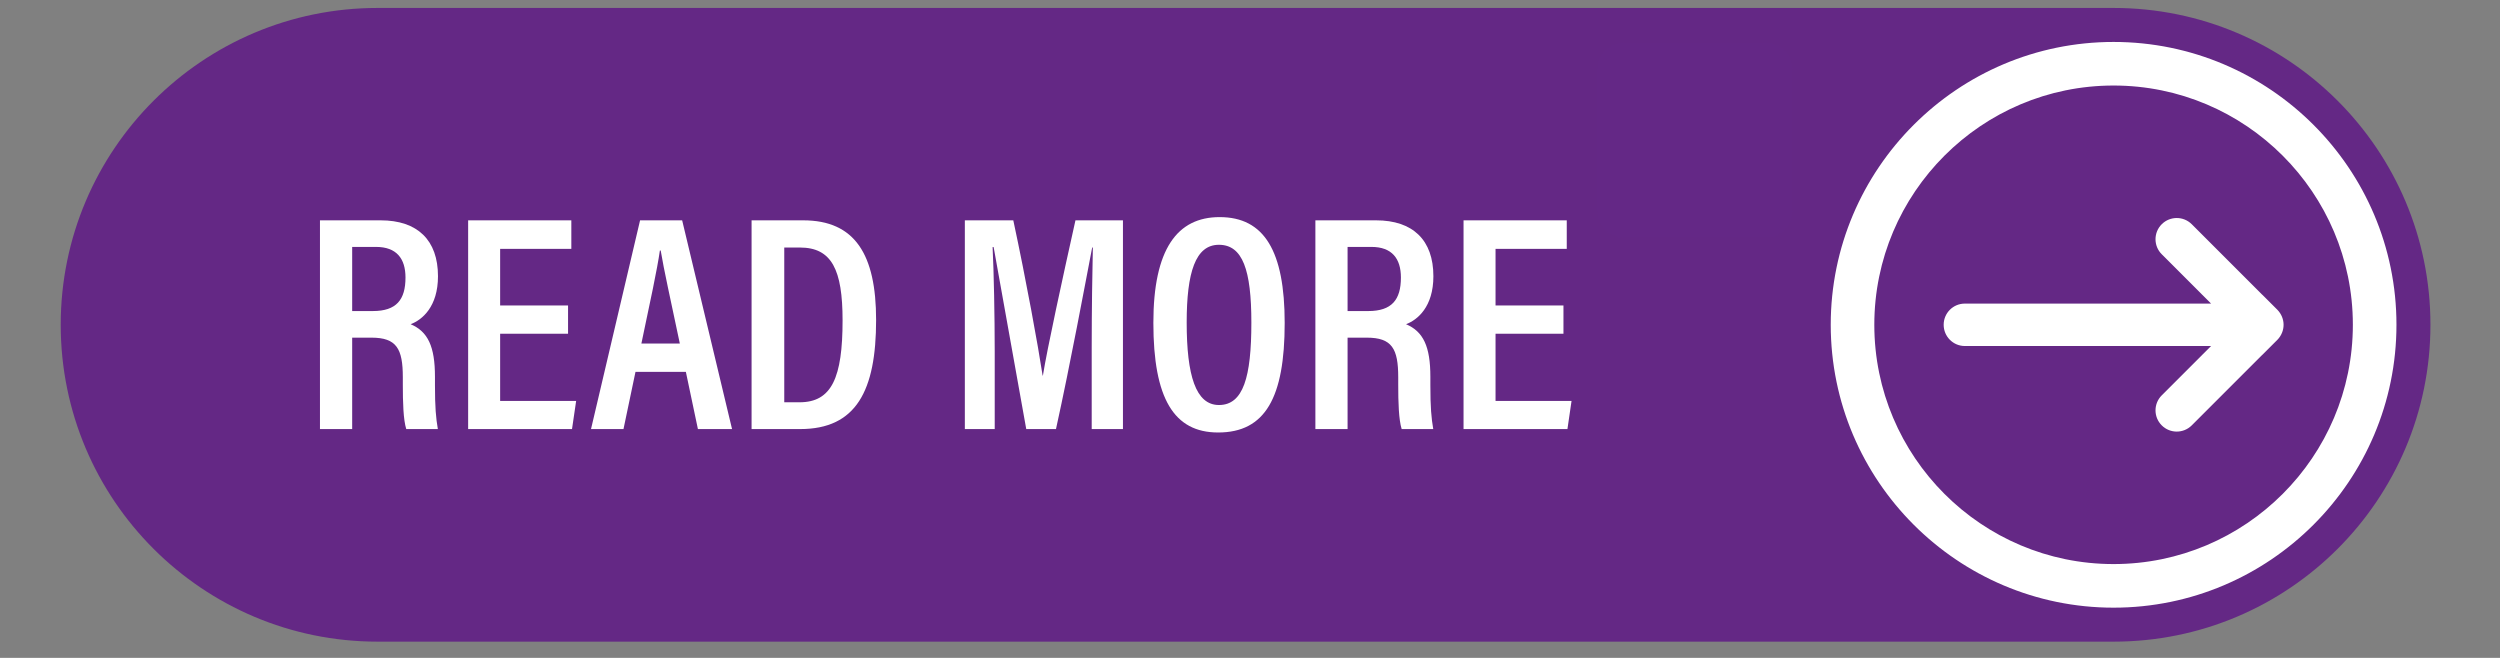
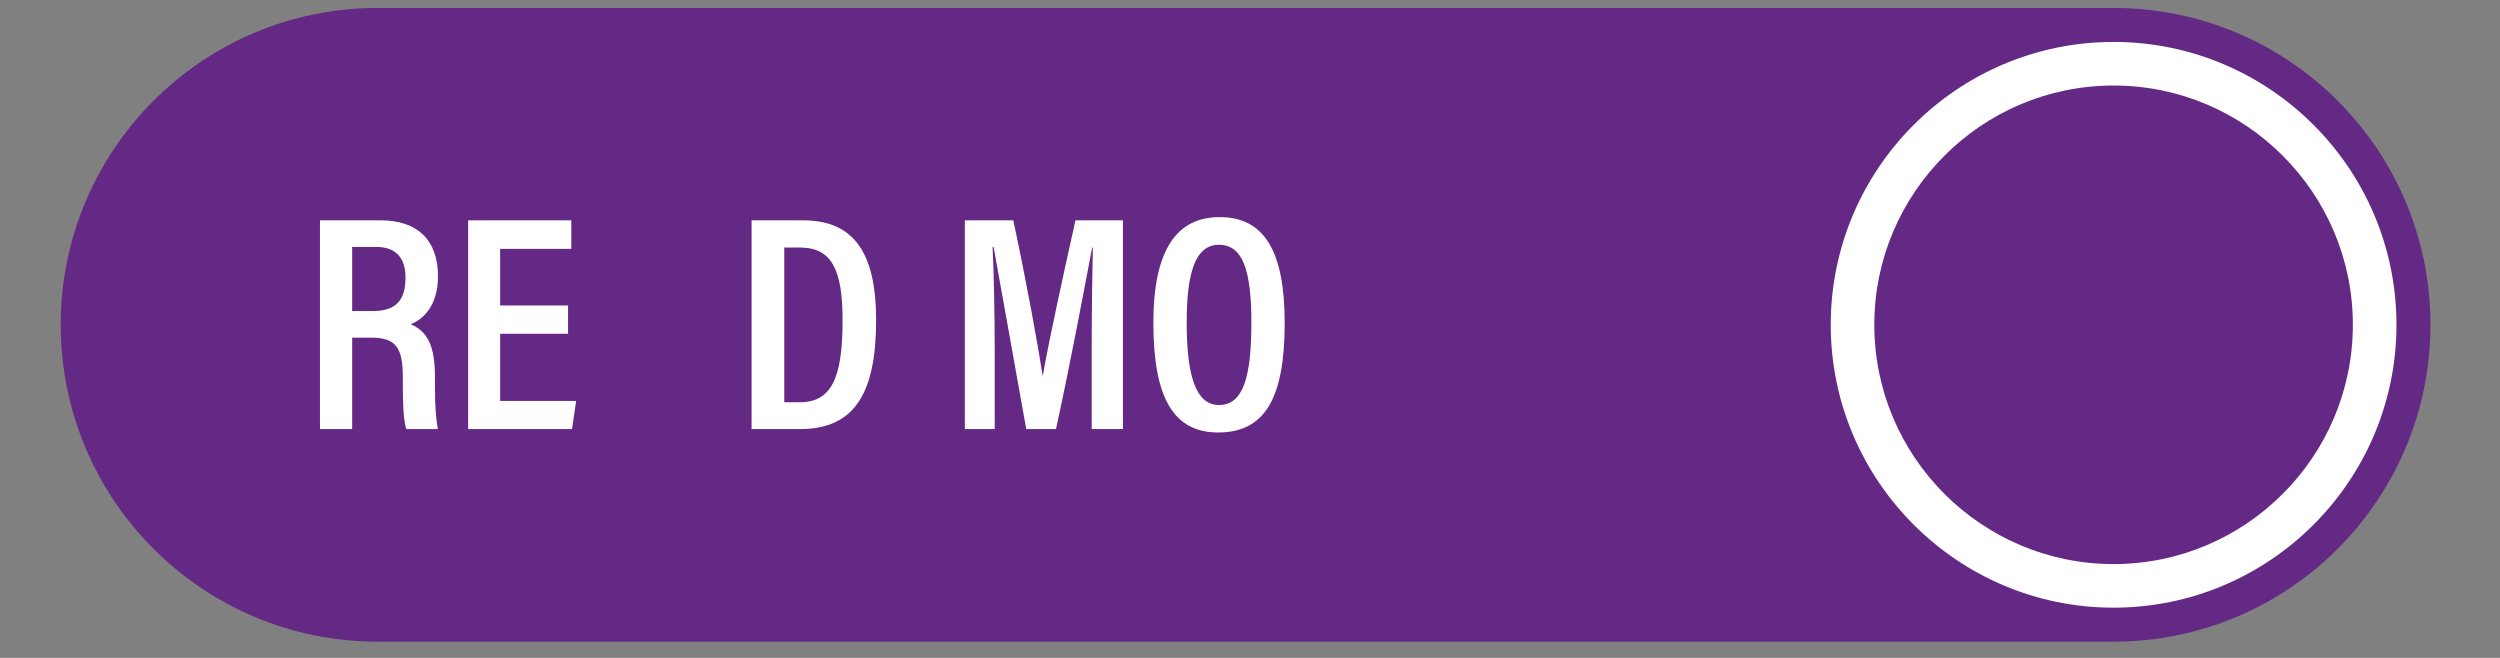
<svg xmlns="http://www.w3.org/2000/svg" width="190" zoomAndPan="magnify" viewBox="0 0 142.5 37.5" height="50" preserveAspectRatio="xMidYMid meet" version="1.2">
  <rect x="0" y="0" width="142.5" height="37.5" fill="#808080" stroke="none" />
  <defs>
    <clipPath id="855f8cc33d">
      <path d="M 3.461 0.438 L 138.906 0.438 L 138.906 36.703 L 3.461 36.703 Z M 3.461 0.438 " />
    </clipPath>
    <clipPath id="18b7fa4309">
-       <path d="M 91.016 2.398 L 102.164 2.398 L 102.164 13.543 L 91.016 13.543 Z M 91.016 2.398 " />
-     </clipPath>
+       </clipPath>
    <clipPath id="5132cf3fa5">
      <path d="M 92.543 2.441 L 100.684 2.441 C 101.074 2.441 101.453 2.598 101.73 2.875 C 102.008 3.152 102.164 3.531 102.164 3.922 L 102.164 12.062 C 102.164 12.457 102.008 12.832 101.73 13.109 C 101.453 13.387 101.074 13.543 100.684 13.543 L 92.543 13.543 C 92.148 13.543 91.773 13.387 91.496 13.109 C 91.219 12.832 91.062 12.457 91.062 12.062 L 91.062 3.922 C 91.062 3.531 91.219 3.152 91.496 2.875 C 91.773 2.598 92.148 2.441 92.543 2.441 Z M 92.543 2.441 " />
    </clipPath>
  </defs>
  <g id="526b2976c6">
    <g clip-rule="nonzero" clip-path="url(#855f8cc33d)">
      <path style=" stroke:none;fill-rule:nonzero;fill:#642885;fill-opacity:1;" d="M 120.473 0.453 L 21.523 0.453 C 11.551 0.453 3.461 8.539 3.461 18.512 C 3.461 28.488 11.551 36.574 21.523 36.574 L 120.473 36.574 C 130.449 36.574 138.535 28.488 138.535 18.512 C 138.535 8.539 130.449 0.453 120.473 0.453 " />
    </g>
    <path style=" stroke:none;fill-rule:nonzero;fill:#ffffff;fill-opacity:1;" d="M 120.473 4.875 C 112.953 4.875 106.836 10.992 106.836 18.512 C 106.836 26.035 112.953 32.152 120.473 32.152 C 127.996 32.152 134.113 26.035 134.113 18.512 C 134.113 10.992 127.996 4.875 120.473 4.875 Z M 120.473 34.637 C 111.586 34.637 104.352 27.402 104.352 18.512 C 104.352 9.621 111.586 2.391 120.473 2.391 C 129.367 2.391 136.598 9.621 136.598 18.512 C 136.598 27.402 129.367 34.637 120.473 34.637 " />
-     <path style=" stroke:none;fill-rule:nonzero;fill:#ffffff;fill-opacity:1;" d="M 129.809 17.656 L 128.953 16.801 L 128.949 16.801 L 124.93 12.781 C 124.457 12.309 123.691 12.309 123.219 12.781 C 122.746 13.254 122.746 14.02 123.219 14.492 L 126.031 17.305 L 111.996 17.305 C 111.328 17.305 110.789 17.844 110.789 18.512 C 110.789 19.18 111.328 19.723 111.996 19.723 L 126.031 19.723 L 123.219 22.535 C 122.746 23.008 122.746 23.773 123.219 24.246 C 123.691 24.719 124.457 24.719 124.93 24.246 L 128.949 20.227 L 128.953 20.227 L 129.809 19.371 C 130.043 19.133 130.164 18.824 130.164 18.512 C 130.164 18.203 130.043 17.895 129.809 17.656 " />
    <path style=" stroke:none;fill-rule:nonzero;fill:#ffffff;fill-opacity:1;" d="M 20.074 17.73 L 21.254 17.73 C 22.594 17.73 23.113 17.086 23.113 15.82 C 23.113 14.738 22.602 14.074 21.434 14.074 L 20.074 14.074 Z M 20.074 19.246 L 20.074 24.457 L 18.238 24.457 L 18.238 12.559 L 21.695 12.559 C 23.801 12.559 24.965 13.688 24.965 15.746 C 24.965 17.488 24.062 18.234 23.406 18.48 C 24.391 18.898 24.793 19.75 24.793 21.473 L 24.793 21.949 C 24.793 23.219 24.848 23.82 24.957 24.457 L 23.156 24.457 C 22.988 23.914 22.961 22.93 22.961 21.926 L 22.961 21.504 C 22.961 19.875 22.605 19.246 21.172 19.246 L 20.074 19.246 " />
    <path style=" stroke:none;fill-rule:nonzero;fill:#ffffff;fill-opacity:1;" d="M 32.379 19.023 L 28.508 19.023 L 28.508 22.855 L 32.84 22.855 L 32.605 24.457 L 26.684 24.457 L 26.684 12.559 L 32.566 12.559 L 32.566 14.184 L 28.508 14.184 L 28.508 17.41 L 32.379 17.41 L 32.379 19.023 " />
-     <path style=" stroke:none;fill-rule:nonzero;fill:#ffffff;fill-opacity:1;" d="M 38.75 19.582 C 38.223 17.082 37.836 15.352 37.66 14.281 L 37.613 14.281 C 37.461 15.355 37.047 17.266 36.559 19.582 Z M 36.223 21.195 L 35.539 24.457 L 33.688 24.457 C 33.688 24.457 36.484 12.559 36.484 12.559 L 38.883 12.559 L 41.727 24.457 L 39.781 24.457 L 39.094 21.195 L 36.223 21.195 " />
    <path style=" stroke:none;fill-rule:nonzero;fill:#ffffff;fill-opacity:1;" d="M 44.703 22.93 L 45.574 22.93 C 47.414 22.93 48.027 21.516 48.027 18.262 C 48.027 15.379 47.414 14.109 45.594 14.109 L 44.703 14.109 Z M 42.84 12.559 L 45.781 12.559 C 48.734 12.559 49.938 14.504 49.938 18.238 C 49.938 22.266 48.809 24.457 45.609 24.457 L 42.84 24.457 L 42.84 12.559 " />
    <path style=" stroke:none;fill-rule:nonzero;fill:#ffffff;fill-opacity:1;" d="M 62.227 19.809 C 62.227 17.715 62.262 15.43 62.293 14.109 L 62.254 14.109 C 61.832 16.301 61.031 20.633 60.191 24.457 L 58.496 24.457 C 57.875 20.977 57.039 16.348 56.637 14.082 L 56.578 14.082 C 56.648 15.469 56.699 18.004 56.699 20.055 L 56.699 24.457 L 54.996 24.457 L 54.996 12.559 L 57.758 12.559 C 58.496 16 59.176 19.734 59.43 21.41 L 59.445 21.41 C 59.684 19.906 60.566 15.859 61.301 12.559 L 64.008 12.559 L 64.008 24.457 L 62.227 24.457 L 62.227 19.809 " />
    <path style=" stroke:none;fill-rule:nonzero;fill:#ffffff;fill-opacity:1;" d="M 67.641 18.379 C 67.641 21.398 68.156 23.086 69.48 23.086 C 70.867 23.086 71.328 21.496 71.328 18.391 C 71.328 15.387 70.832 13.953 69.477 13.953 C 68.141 13.953 67.641 15.527 67.641 18.379 Z M 73.227 18.41 C 73.227 22.66 72.121 24.652 69.434 24.652 C 66.91 24.652 65.742 22.707 65.742 18.402 C 65.742 14.191 67.105 12.375 69.52 12.375 C 72.066 12.375 73.227 14.316 73.227 18.41 " />
-     <path style=" stroke:none;fill-rule:nonzero;fill:#ffffff;fill-opacity:1;" d="M 76.812 17.73 L 77.992 17.73 C 79.332 17.73 79.852 17.086 79.852 15.82 C 79.852 14.738 79.34 14.074 78.172 14.074 L 76.812 14.074 Z M 76.812 19.246 L 76.812 24.457 L 74.977 24.457 L 74.977 12.559 L 78.434 12.559 C 80.539 12.559 81.703 13.688 81.703 15.746 C 81.703 17.488 80.801 18.234 80.145 18.48 C 81.129 18.898 81.531 19.75 81.531 21.473 L 81.531 21.949 C 81.531 23.219 81.586 23.82 81.695 24.457 L 79.895 24.457 C 79.727 23.914 79.699 22.93 79.699 21.926 L 79.699 21.504 C 79.699 19.875 79.344 19.246 77.906 19.246 L 76.812 19.246 " />
-     <path style=" stroke:none;fill-rule:nonzero;fill:#ffffff;fill-opacity:1;" d="M 89.117 19.023 L 85.246 19.023 L 85.246 22.855 L 89.578 22.855 L 89.344 24.457 L 83.422 24.457 L 83.422 12.559 L 89.305 12.559 L 89.305 14.184 L 85.246 14.184 L 85.246 17.41 L 89.117 17.41 L 89.117 19.023 " />
    <g clip-rule="nonzero" clip-path="url(#18b7fa4309)">
      <g clip-rule="nonzero" clip-path="url(#5132cf3fa5)">
        <path style=" stroke:none;fill-rule:nonzero;fill:#642886;fill-opacity:1;" d="M 91.062 2.441 L 102.164 2.441 L 102.164 13.543 L 91.062 13.543 Z M 91.062 2.441 " />
      </g>
    </g>
  </g>
</svg>